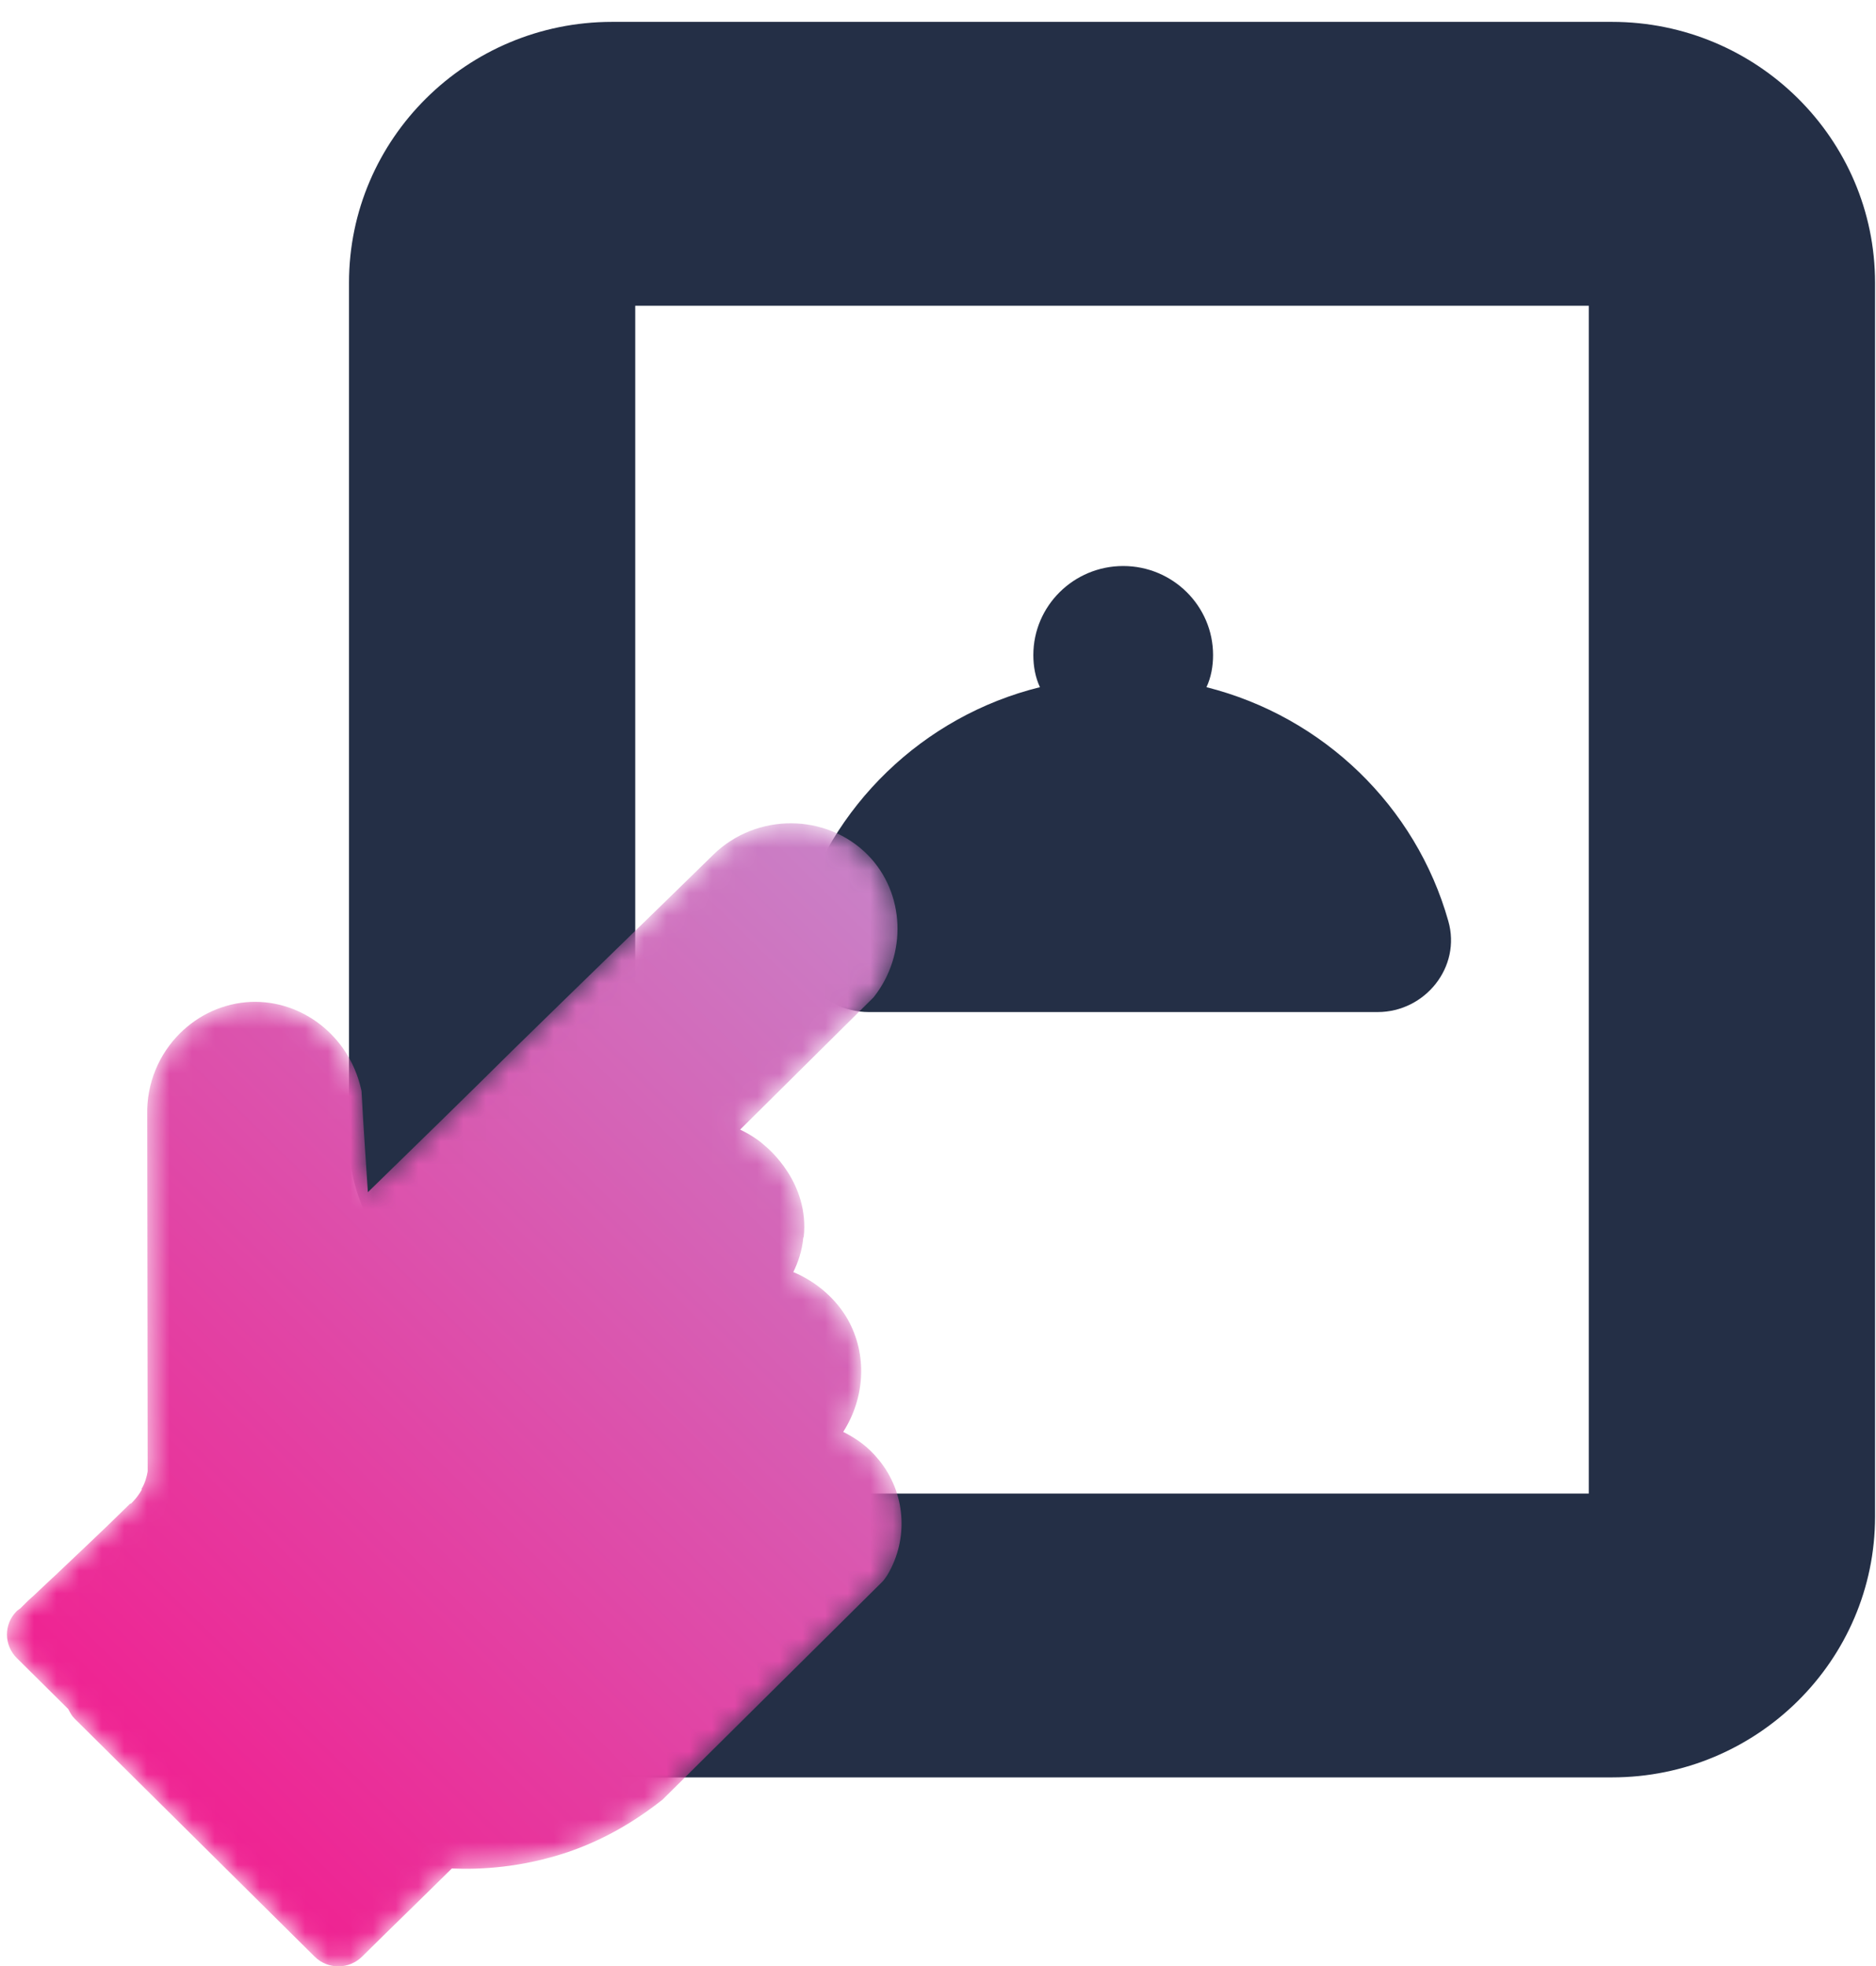
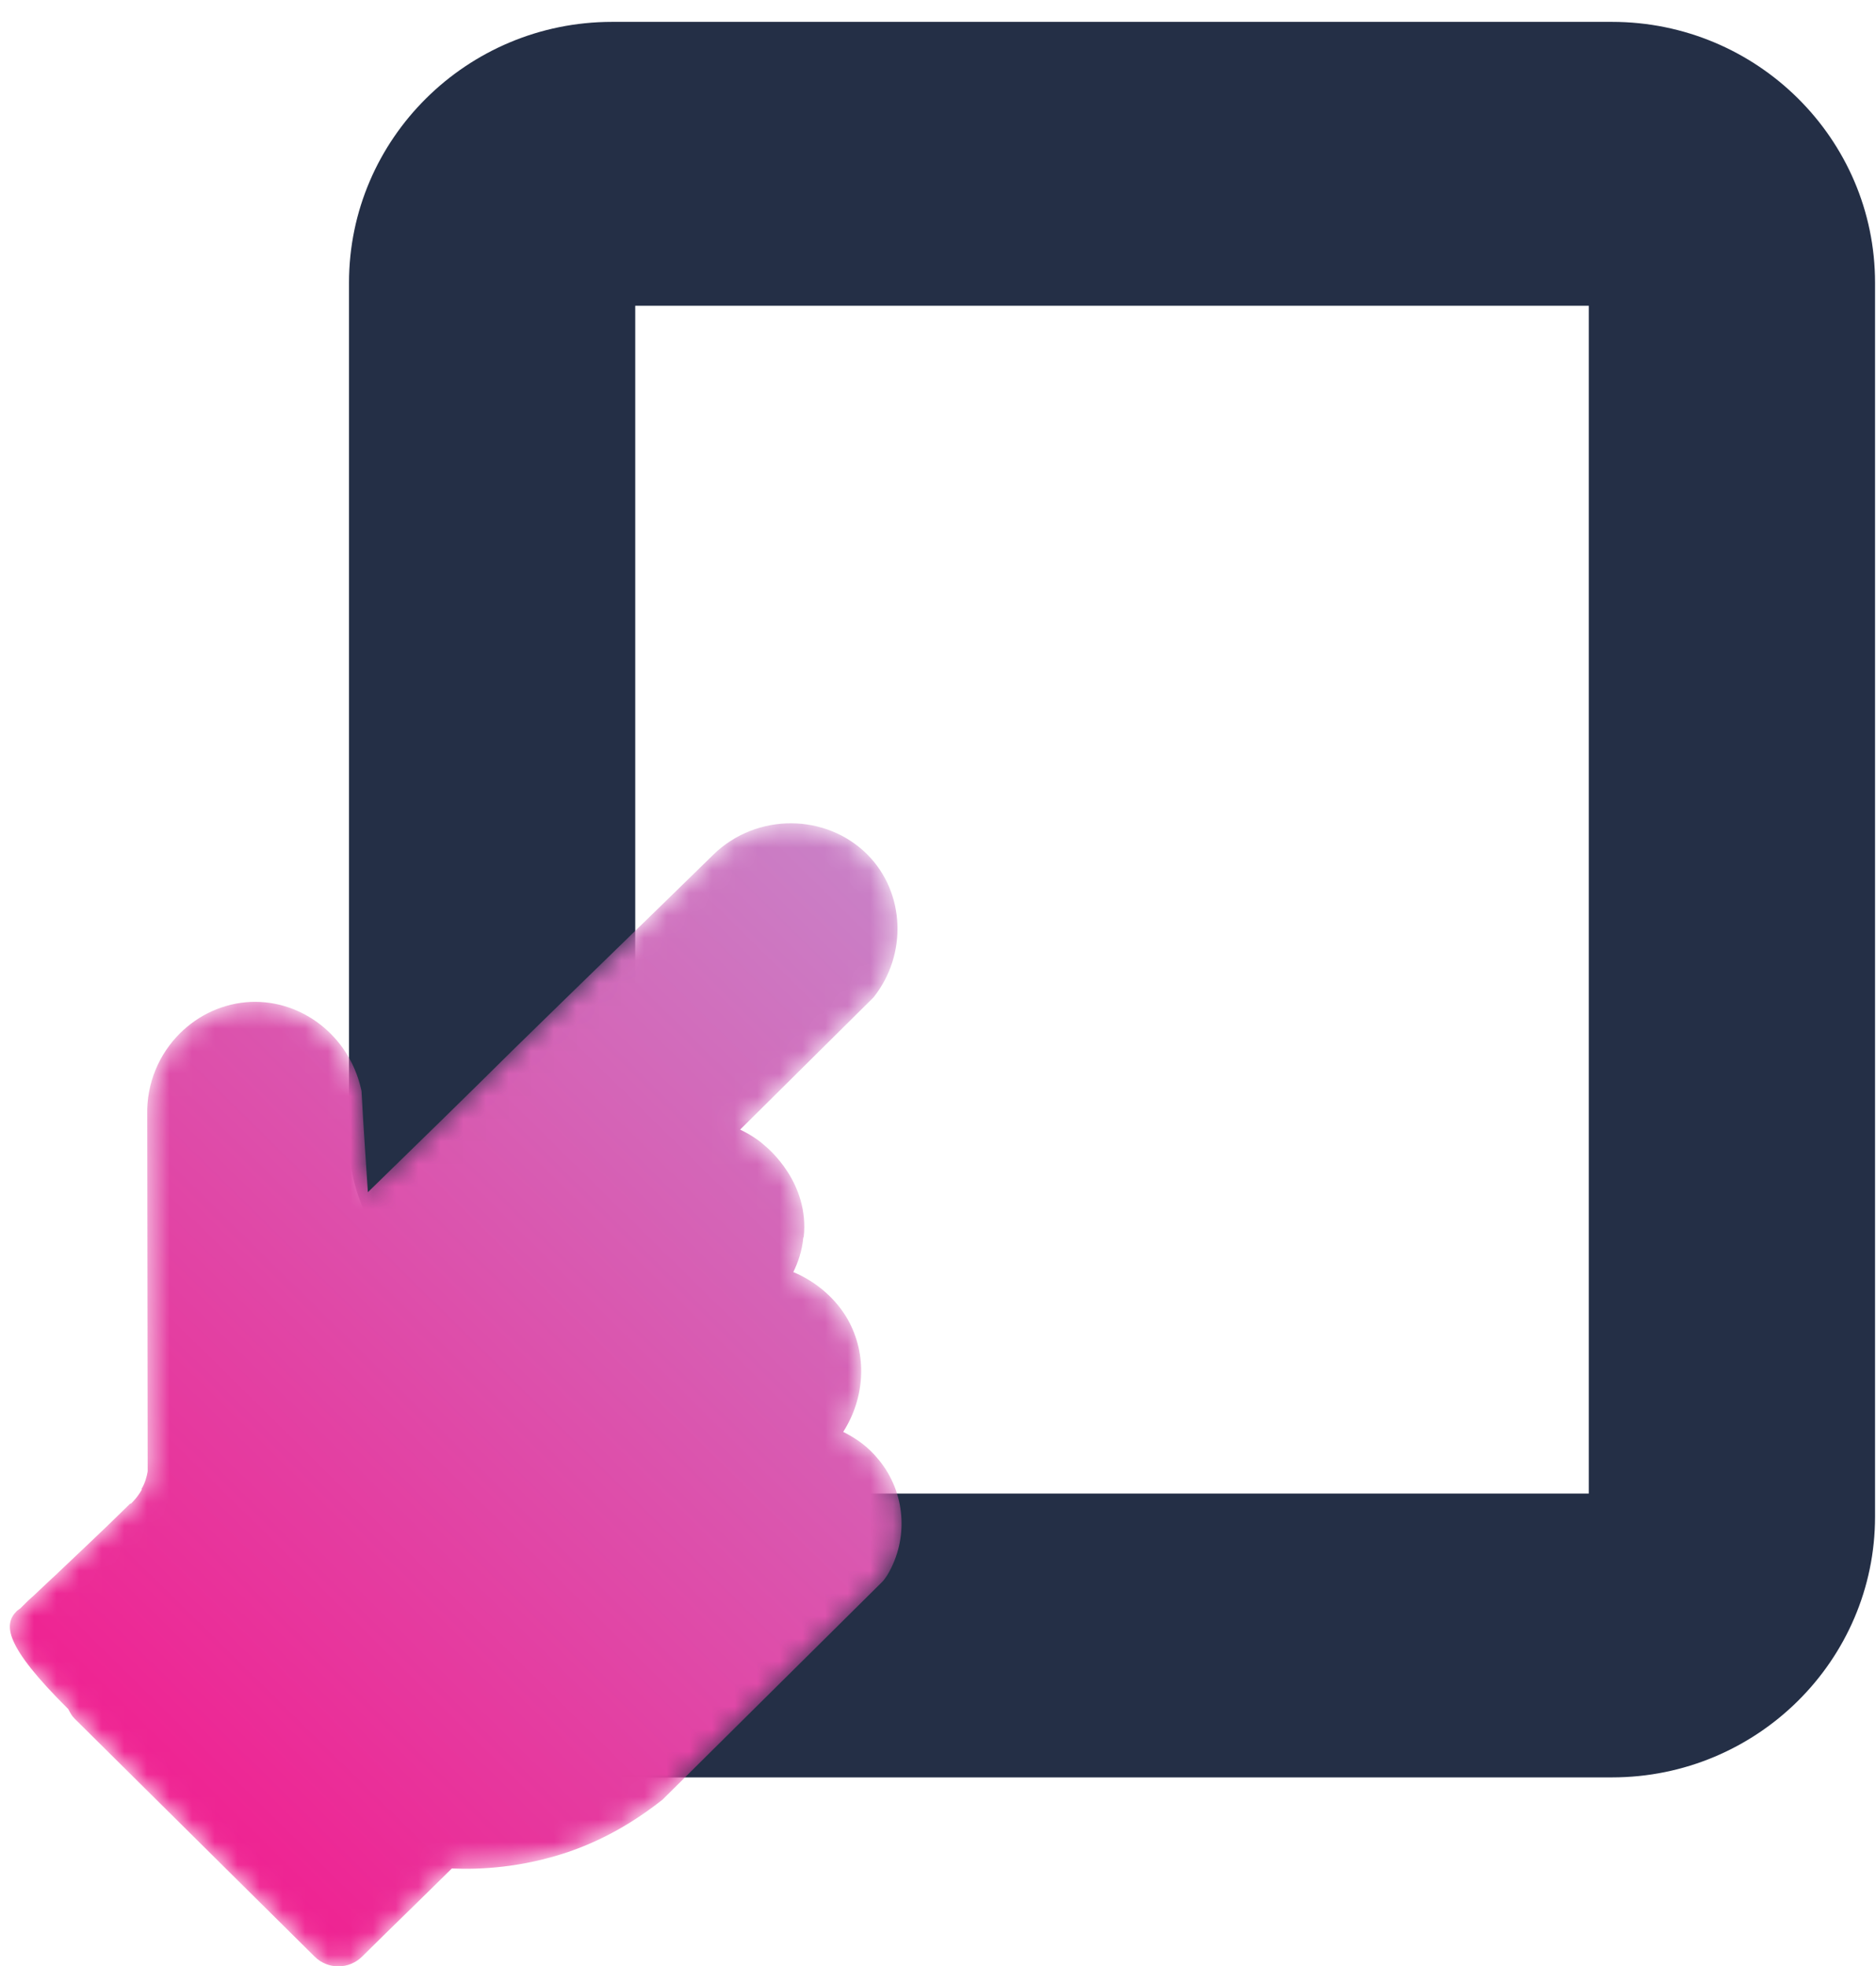
<svg xmlns="http://www.w3.org/2000/svg" width="83" height="87" viewBox="0 0 83 87" fill="none">
  <path d="M71.32 78.639C77.738 78.639 82.958 73.463 82.958 67.103V12.508C82.958 6.145 77.738 0.968 71.32 0.968H27.079C20.661 0.968 15.441 6.145 15.441 12.508V50.502C15.441 53.907 17.985 57.553 21.773 57.553C26.123 57.553 28.105 54.571 28.105 51.8V13.528H70.293V66.082H24.957C21.643 66.082 18.094 68.606 18.094 72.362C18.094 76.674 21.095 78.639 23.883 78.639H71.32Z" fill="#242F46" />
-   <path d="M60.949 44.778H38.438C36.305 44.778 34.697 42.779 35.281 40.75C36.714 35.678 40.836 31.679 46.01 30.404C45.806 29.969 45.718 29.477 45.718 28.984C45.718 26.811 47.501 25.043 49.694 25.043C51.887 25.043 53.67 26.811 53.67 28.984C53.67 29.477 53.582 29.969 53.378 30.404C58.552 31.708 62.645 35.678 64.077 40.75C64.662 42.779 63.054 44.778 60.949 44.778Z" fill="#242F46" />
  <mask id="mask0_15115_154" style="mask-type:luminance" maskUnits="userSpaceOnUse" x="0" y="36" width="40" height="51">
    <path d="M39.033 69.987L29.309 79.627C28.427 80.319 27.048 81.285 25.136 81.941C23.077 82.633 21.257 82.724 19.989 82.67C18.684 83.964 17.342 85.258 16.018 86.57C15.448 87.134 14.511 87.153 13.922 86.57L3.297 76.037C3.168 75.909 3.095 75.763 3.021 75.618L0.742 73.358C0.172 72.793 0.154 71.864 0.742 71.28C0.797 71.226 0.852 71.207 0.908 71.153L1.238 70.825C1.551 70.552 1.955 70.151 2.452 69.695C3.407 68.784 4.658 67.618 5.742 66.543C5.76 66.524 5.76 66.524 5.797 66.524C5.889 66.433 6.091 66.233 6.275 65.904L6.257 65.887C6.422 65.613 6.496 65.322 6.533 65.103L6.514 49.34C6.477 47.919 7.047 46.625 7.966 45.714C8.793 44.894 9.897 44.383 11.091 44.329C13.389 44.237 15.43 45.859 15.963 48.137C15.981 48.192 16 48.283 16 48.356C16.073 49.814 16.183 51.272 16.276 52.748C18.445 50.634 20.595 48.538 22.746 46.406C25.687 43.527 28.629 40.684 31.552 37.823L31.57 37.805C33.482 35.946 36.57 35.982 38.39 37.823C40.044 39.5 40.155 42.233 38.648 44.128L32.747 49.978C33.317 50.251 33.702 50.561 33.794 50.652C33.997 50.816 35.816 52.329 35.559 54.734L35.541 54.752C35.486 55.354 35.302 55.864 35.099 56.283C36.111 56.702 36.993 57.468 37.508 58.379C38.39 59.946 38.262 61.859 37.306 63.353C37.894 63.645 38.427 64.028 38.85 64.556L38.868 64.575C40.063 66.014 40.228 68.073 39.254 69.695C39.181 69.804 39.107 69.914 39.033 69.987Z" fill="white" />
  </mask>
  <g mask="url(#mask0_15115_154)">
-     <path d="M39.033 69.987L29.309 79.627C28.427 80.319 27.048 81.285 25.136 81.941C23.077 82.633 21.257 82.724 19.989 82.67C18.684 83.964 17.342 85.258 16.018 86.57C15.448 87.134 14.511 87.153 13.922 86.57L3.297 76.037C3.168 75.909 3.095 75.763 3.021 75.618L0.742 73.358C0.172 72.793 0.154 71.864 0.742 71.28C0.797 71.226 0.852 71.207 0.908 71.153L1.238 70.825C1.551 70.552 1.955 70.151 2.452 69.695C3.407 68.784 4.658 67.618 5.742 66.543C5.76 66.524 5.76 66.524 5.797 66.524C5.889 66.433 6.091 66.233 6.275 65.904L6.257 65.887C6.422 65.613 6.496 65.322 6.533 65.103L6.514 49.34C6.477 47.919 7.047 46.625 7.966 45.714C8.793 44.894 9.897 44.383 11.091 44.329C13.389 44.237 15.43 45.859 15.963 48.137C15.981 48.192 16 48.283 16 48.356C16.073 49.814 16.183 51.272 16.276 52.748C18.445 50.634 20.595 48.538 22.746 46.406C25.687 43.527 28.629 40.684 31.552 37.823L31.57 37.805C33.482 35.946 36.57 35.982 38.39 37.823C40.044 39.5 40.155 42.233 38.648 44.128L32.747 49.978C33.317 50.251 33.702 50.561 33.794 50.652C33.997 50.816 35.816 52.329 35.559 54.734L35.541 54.752C35.486 55.354 35.302 55.864 35.099 56.283C36.111 56.702 36.993 57.468 37.508 58.379C38.39 59.946 38.262 61.859 37.306 63.353C37.894 63.645 38.427 64.028 38.85 64.556L38.868 64.575C40.063 66.014 40.228 68.073 39.254 69.695C39.181 69.804 39.107 69.914 39.033 69.987Z" fill="url(#paint0_linear_15115_154)" />
+     <path d="M39.033 69.987L29.309 79.627C28.427 80.319 27.048 81.285 25.136 81.941C23.077 82.633 21.257 82.724 19.989 82.67C18.684 83.964 17.342 85.258 16.018 86.57C15.448 87.134 14.511 87.153 13.922 86.57L3.297 76.037C3.168 75.909 3.095 75.763 3.021 75.618C0.172 72.793 0.154 71.864 0.742 71.28C0.797 71.226 0.852 71.207 0.908 71.153L1.238 70.825C1.551 70.552 1.955 70.151 2.452 69.695C3.407 68.784 4.658 67.618 5.742 66.543C5.76 66.524 5.76 66.524 5.797 66.524C5.889 66.433 6.091 66.233 6.275 65.904L6.257 65.887C6.422 65.613 6.496 65.322 6.533 65.103L6.514 49.34C6.477 47.919 7.047 46.625 7.966 45.714C8.793 44.894 9.897 44.383 11.091 44.329C13.389 44.237 15.43 45.859 15.963 48.137C15.981 48.192 16 48.283 16 48.356C16.073 49.814 16.183 51.272 16.276 52.748C18.445 50.634 20.595 48.538 22.746 46.406C25.687 43.527 28.629 40.684 31.552 37.823L31.57 37.805C33.482 35.946 36.57 35.982 38.39 37.823C40.044 39.5 40.155 42.233 38.648 44.128L32.747 49.978C33.317 50.251 33.702 50.561 33.794 50.652C33.997 50.816 35.816 52.329 35.559 54.734L35.541 54.752C35.486 55.354 35.302 55.864 35.099 56.283C36.111 56.702 36.993 57.468 37.508 58.379C38.39 59.946 38.262 61.859 37.306 63.353C37.894 63.645 38.427 64.028 38.85 64.556L38.868 64.575C40.063 66.014 40.228 68.073 39.254 69.695C39.181 69.804 39.107 69.914 39.033 69.987Z" fill="url(#paint0_linear_15115_154)" />
  </g>
  <defs>
    <linearGradient id="paint0_linear_15115_154" x1="3.292" y1="75.143" x2="39.184" y2="38.682" gradientUnits="userSpaceOnUse">
      <stop stop-color="#EF2392" />
      <stop offset="1" stop-color="#C981C7" />
    </linearGradient>
  </defs>
</svg>